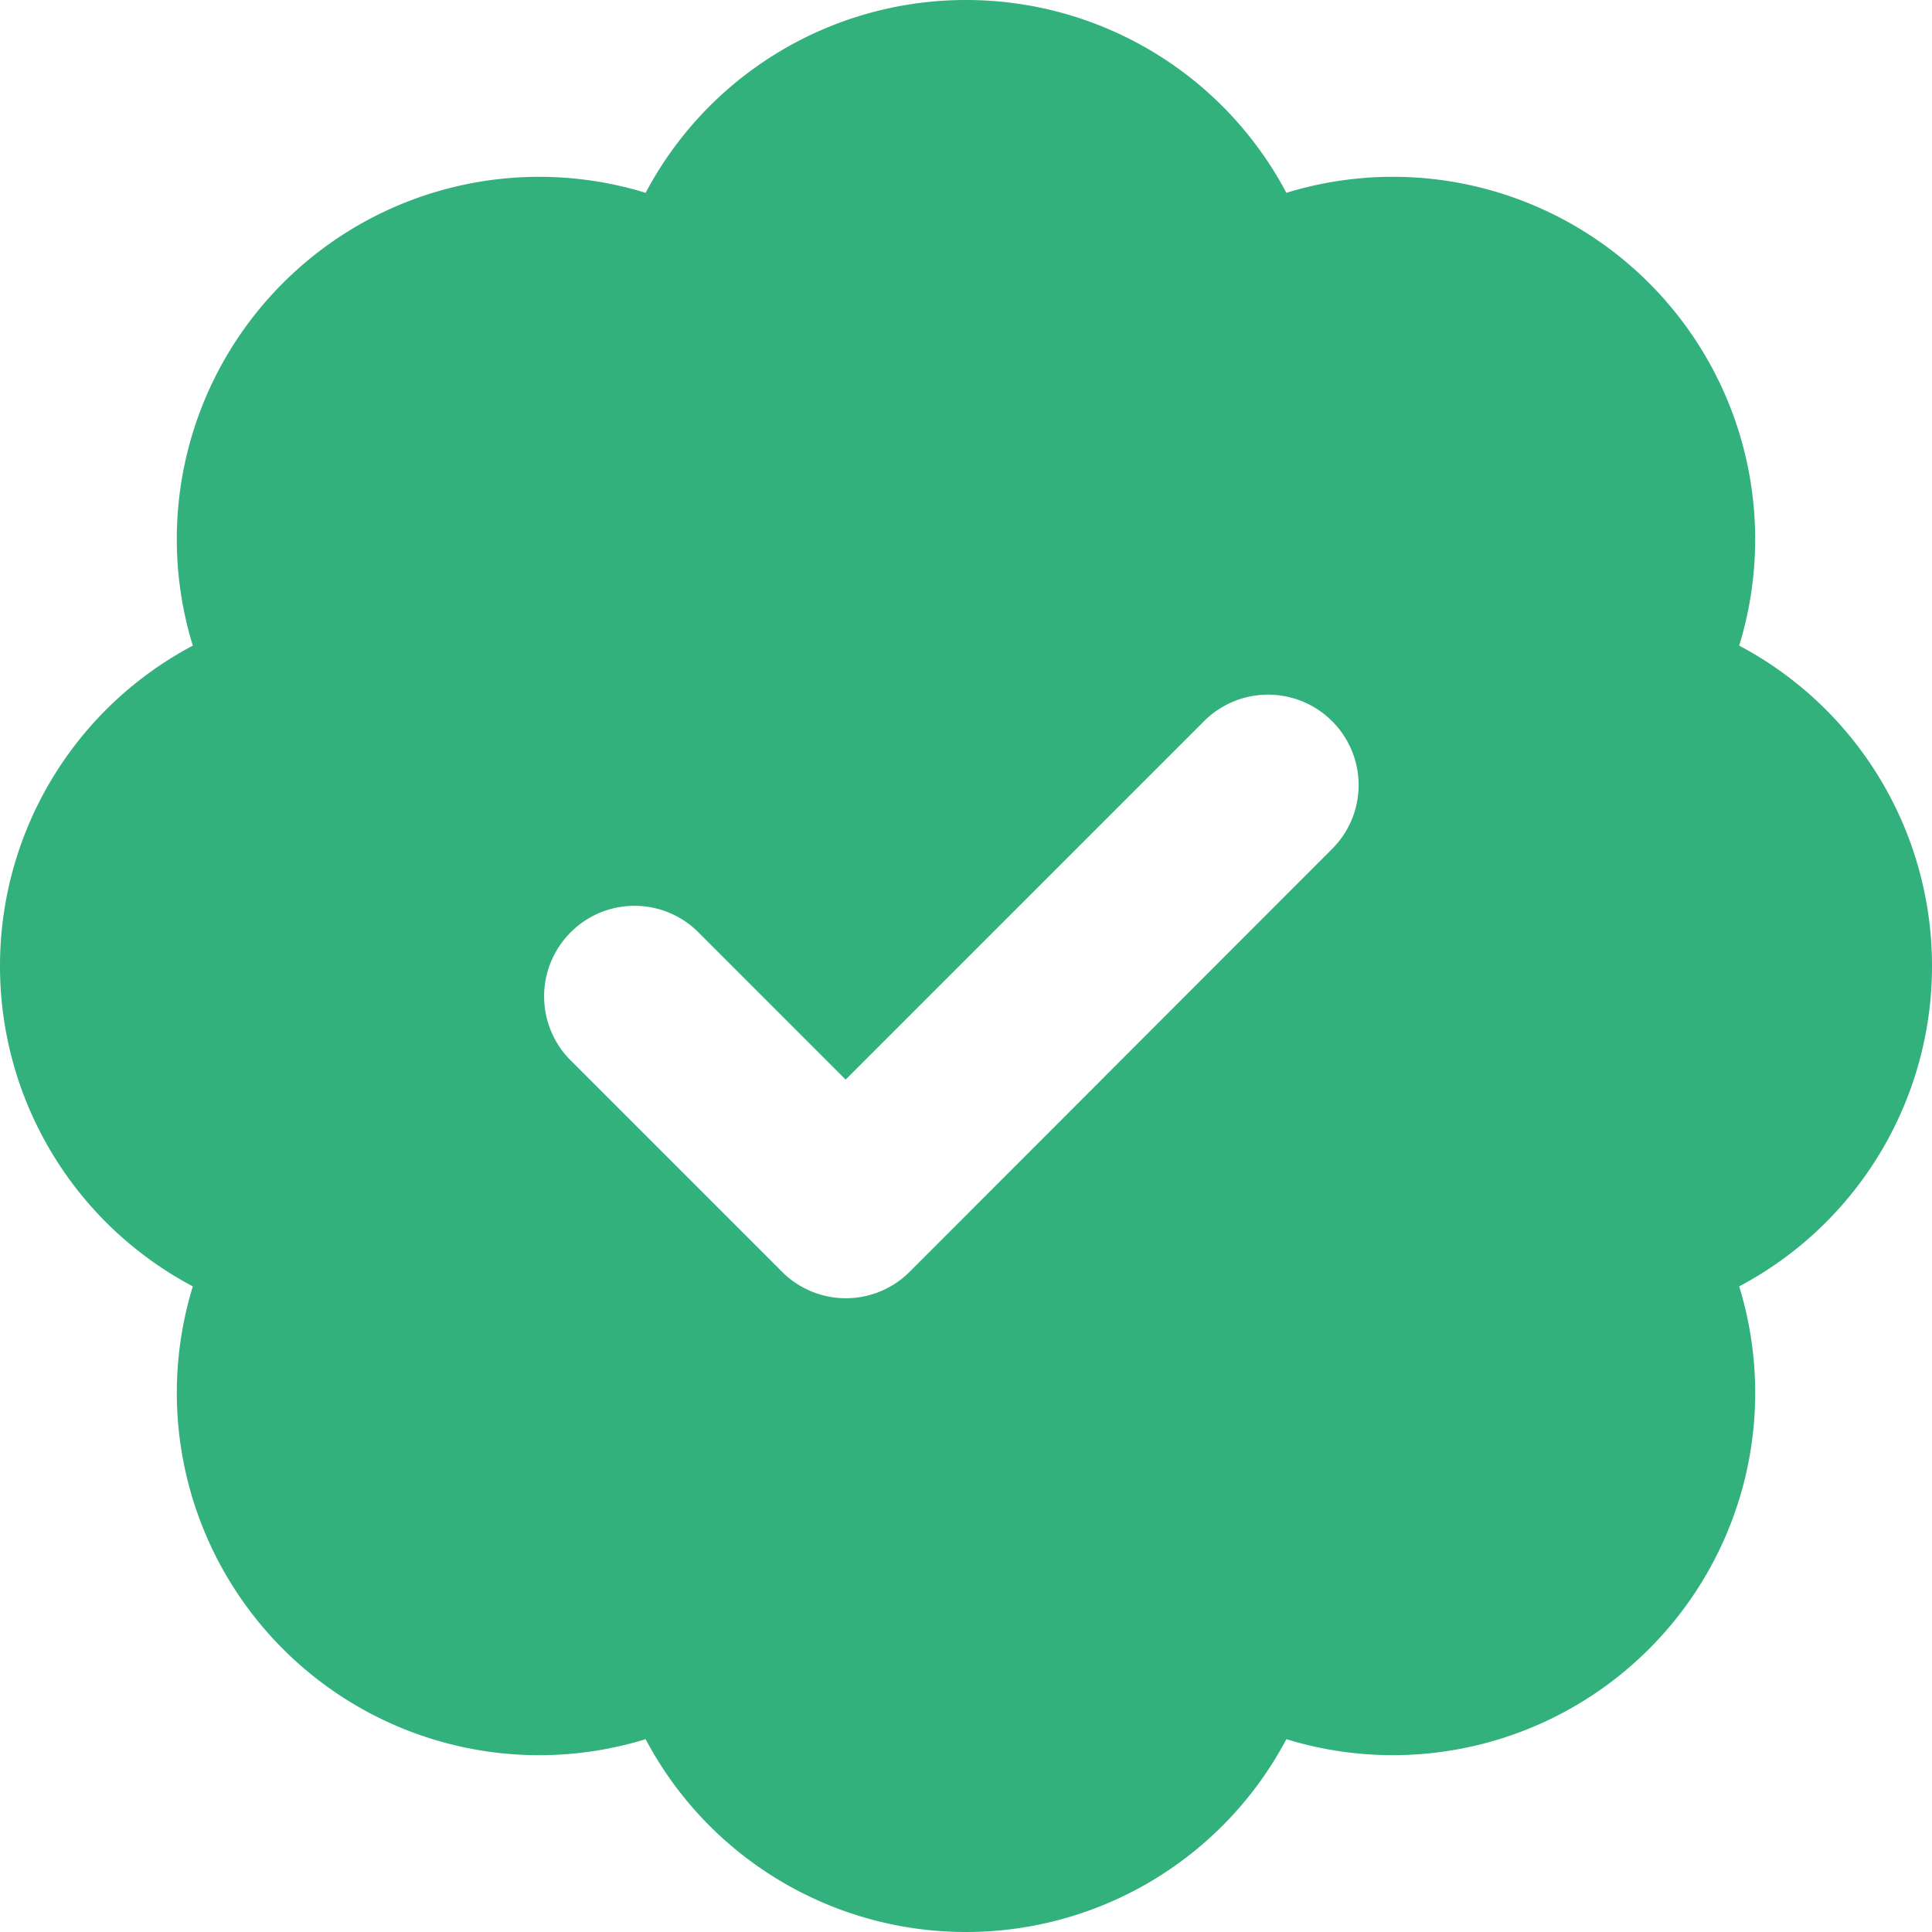
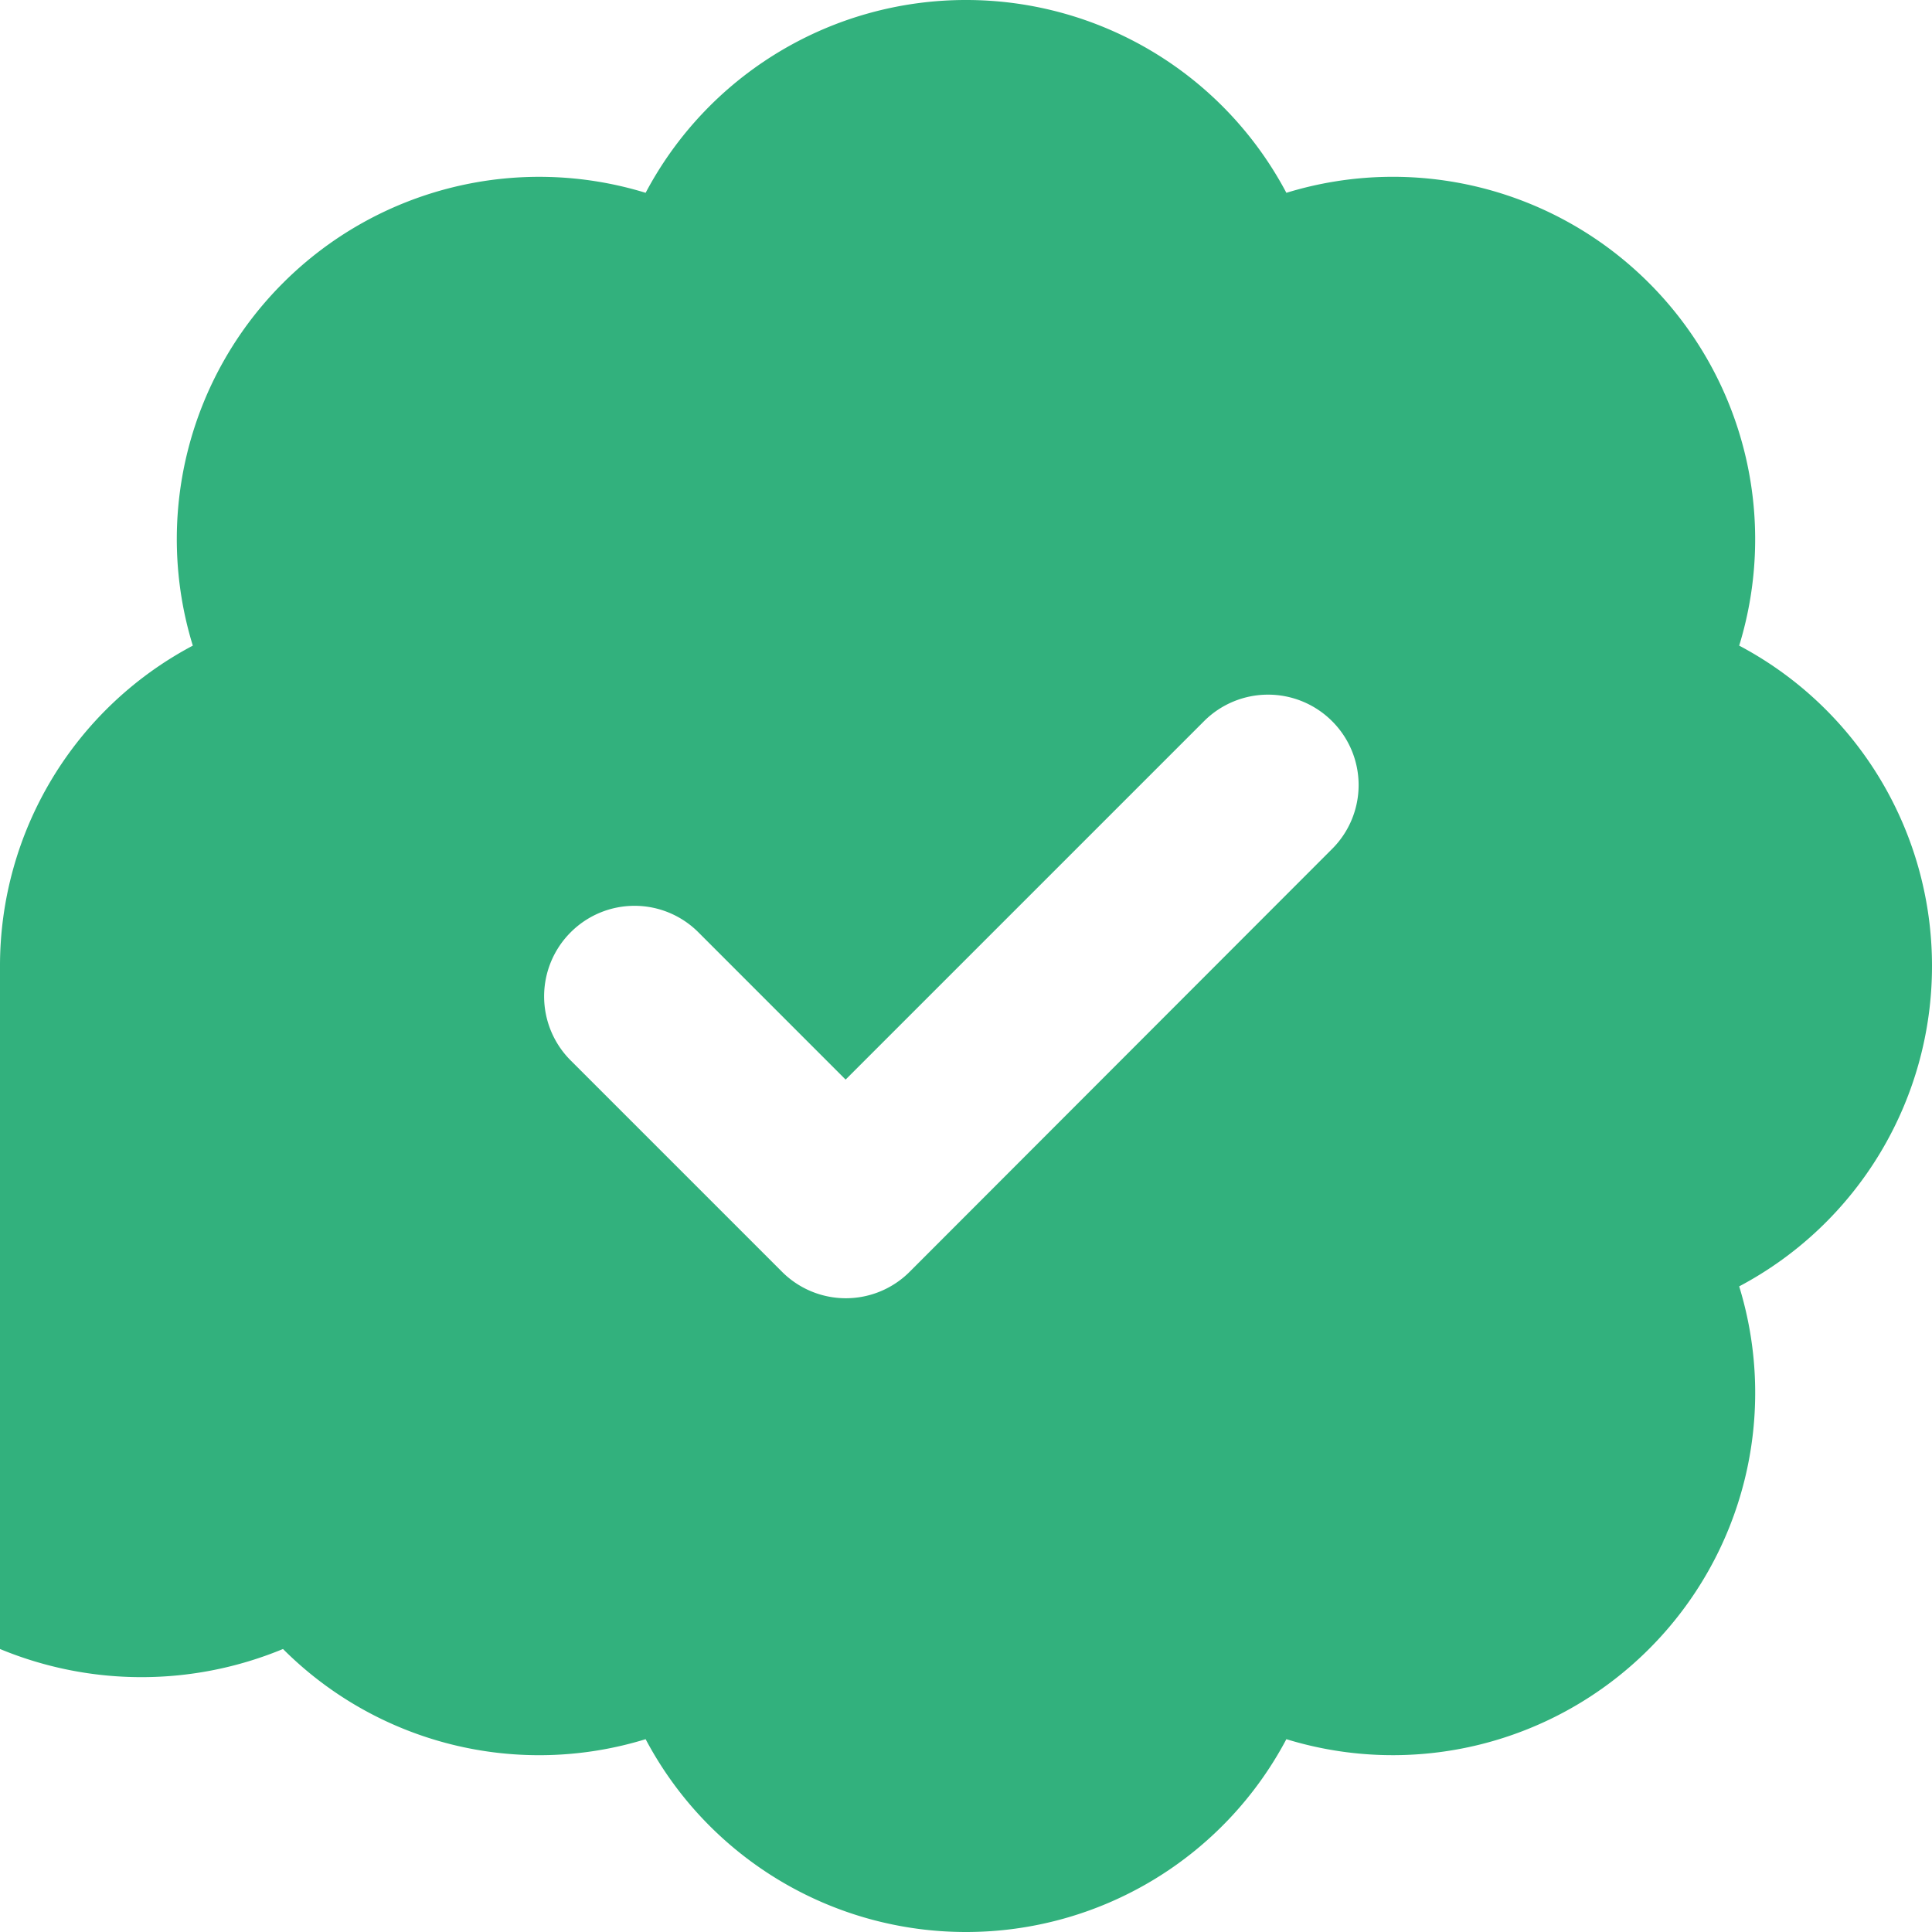
<svg xmlns="http://www.w3.org/2000/svg" width="91" height="91" viewBox="0 0 91 91">
-   <path id="Path_32293" data-name="Path 32293" d="M45.5-79.625a17.063,17.063,0,0,1,15.09,9.082,17.051,17.051,0,0,1,17.08,4.248,17.06,17.06,0,0,1,4.248,17.08A17.063,17.063,0,0,1,91-34.125a17.063,17.063,0,0,1-9.082,15.09A17.051,17.051,0,0,1,77.67-1.955,17.06,17.06,0,0,1,60.59,2.293,17.063,17.063,0,0,1,45.5,11.375,17.063,17.063,0,0,1,30.41,2.293,17.051,17.051,0,0,1,13.33-1.955a17.06,17.06,0,0,1-4.248-17.08A17.063,17.063,0,0,1,0-34.125a17.063,17.063,0,0,1,9.082-15.09,17.051,17.051,0,0,1,4.248-17.08,17.06,17.06,0,0,1,17.08-4.248A17.063,17.063,0,0,1,45.5-79.625Zm17.24,39.99a4.248,4.248,0,0,0,0-6.025,4.264,4.264,0,0,0-6.025,0L39.83-28.775,32.9-35.707a4.248,4.248,0,0,0-6.025,0,4.264,4.264,0,0,0,0,6.025l9.953,9.953a4.248,4.248,0,0,0,6.025,0Z" transform="translate(0 79.625)" fill="#32b17d" />
+   <path id="Path_32293" data-name="Path 32293" d="M45.5-79.625a17.063,17.063,0,0,1,15.09,9.082,17.051,17.051,0,0,1,17.08,4.248,17.06,17.06,0,0,1,4.248,17.08A17.063,17.063,0,0,1,91-34.125a17.063,17.063,0,0,1-9.082,15.09A17.051,17.051,0,0,1,77.67-1.955,17.06,17.06,0,0,1,60.59,2.293,17.063,17.063,0,0,1,45.5,11.375,17.063,17.063,0,0,1,30.41,2.293,17.051,17.051,0,0,1,13.33-1.955A17.063,17.063,0,0,1,0-34.125a17.063,17.063,0,0,1,9.082-15.09,17.051,17.051,0,0,1,4.248-17.08,17.06,17.06,0,0,1,17.08-4.248A17.063,17.063,0,0,1,45.5-79.625Zm17.24,39.99a4.248,4.248,0,0,0,0-6.025,4.264,4.264,0,0,0-6.025,0L39.83-28.775,32.9-35.707a4.248,4.248,0,0,0-6.025,0,4.264,4.264,0,0,0,0,6.025l9.953,9.953a4.248,4.248,0,0,0,6.025,0Z" transform="translate(0 79.625)" fill="#32b17d" />
</svg>